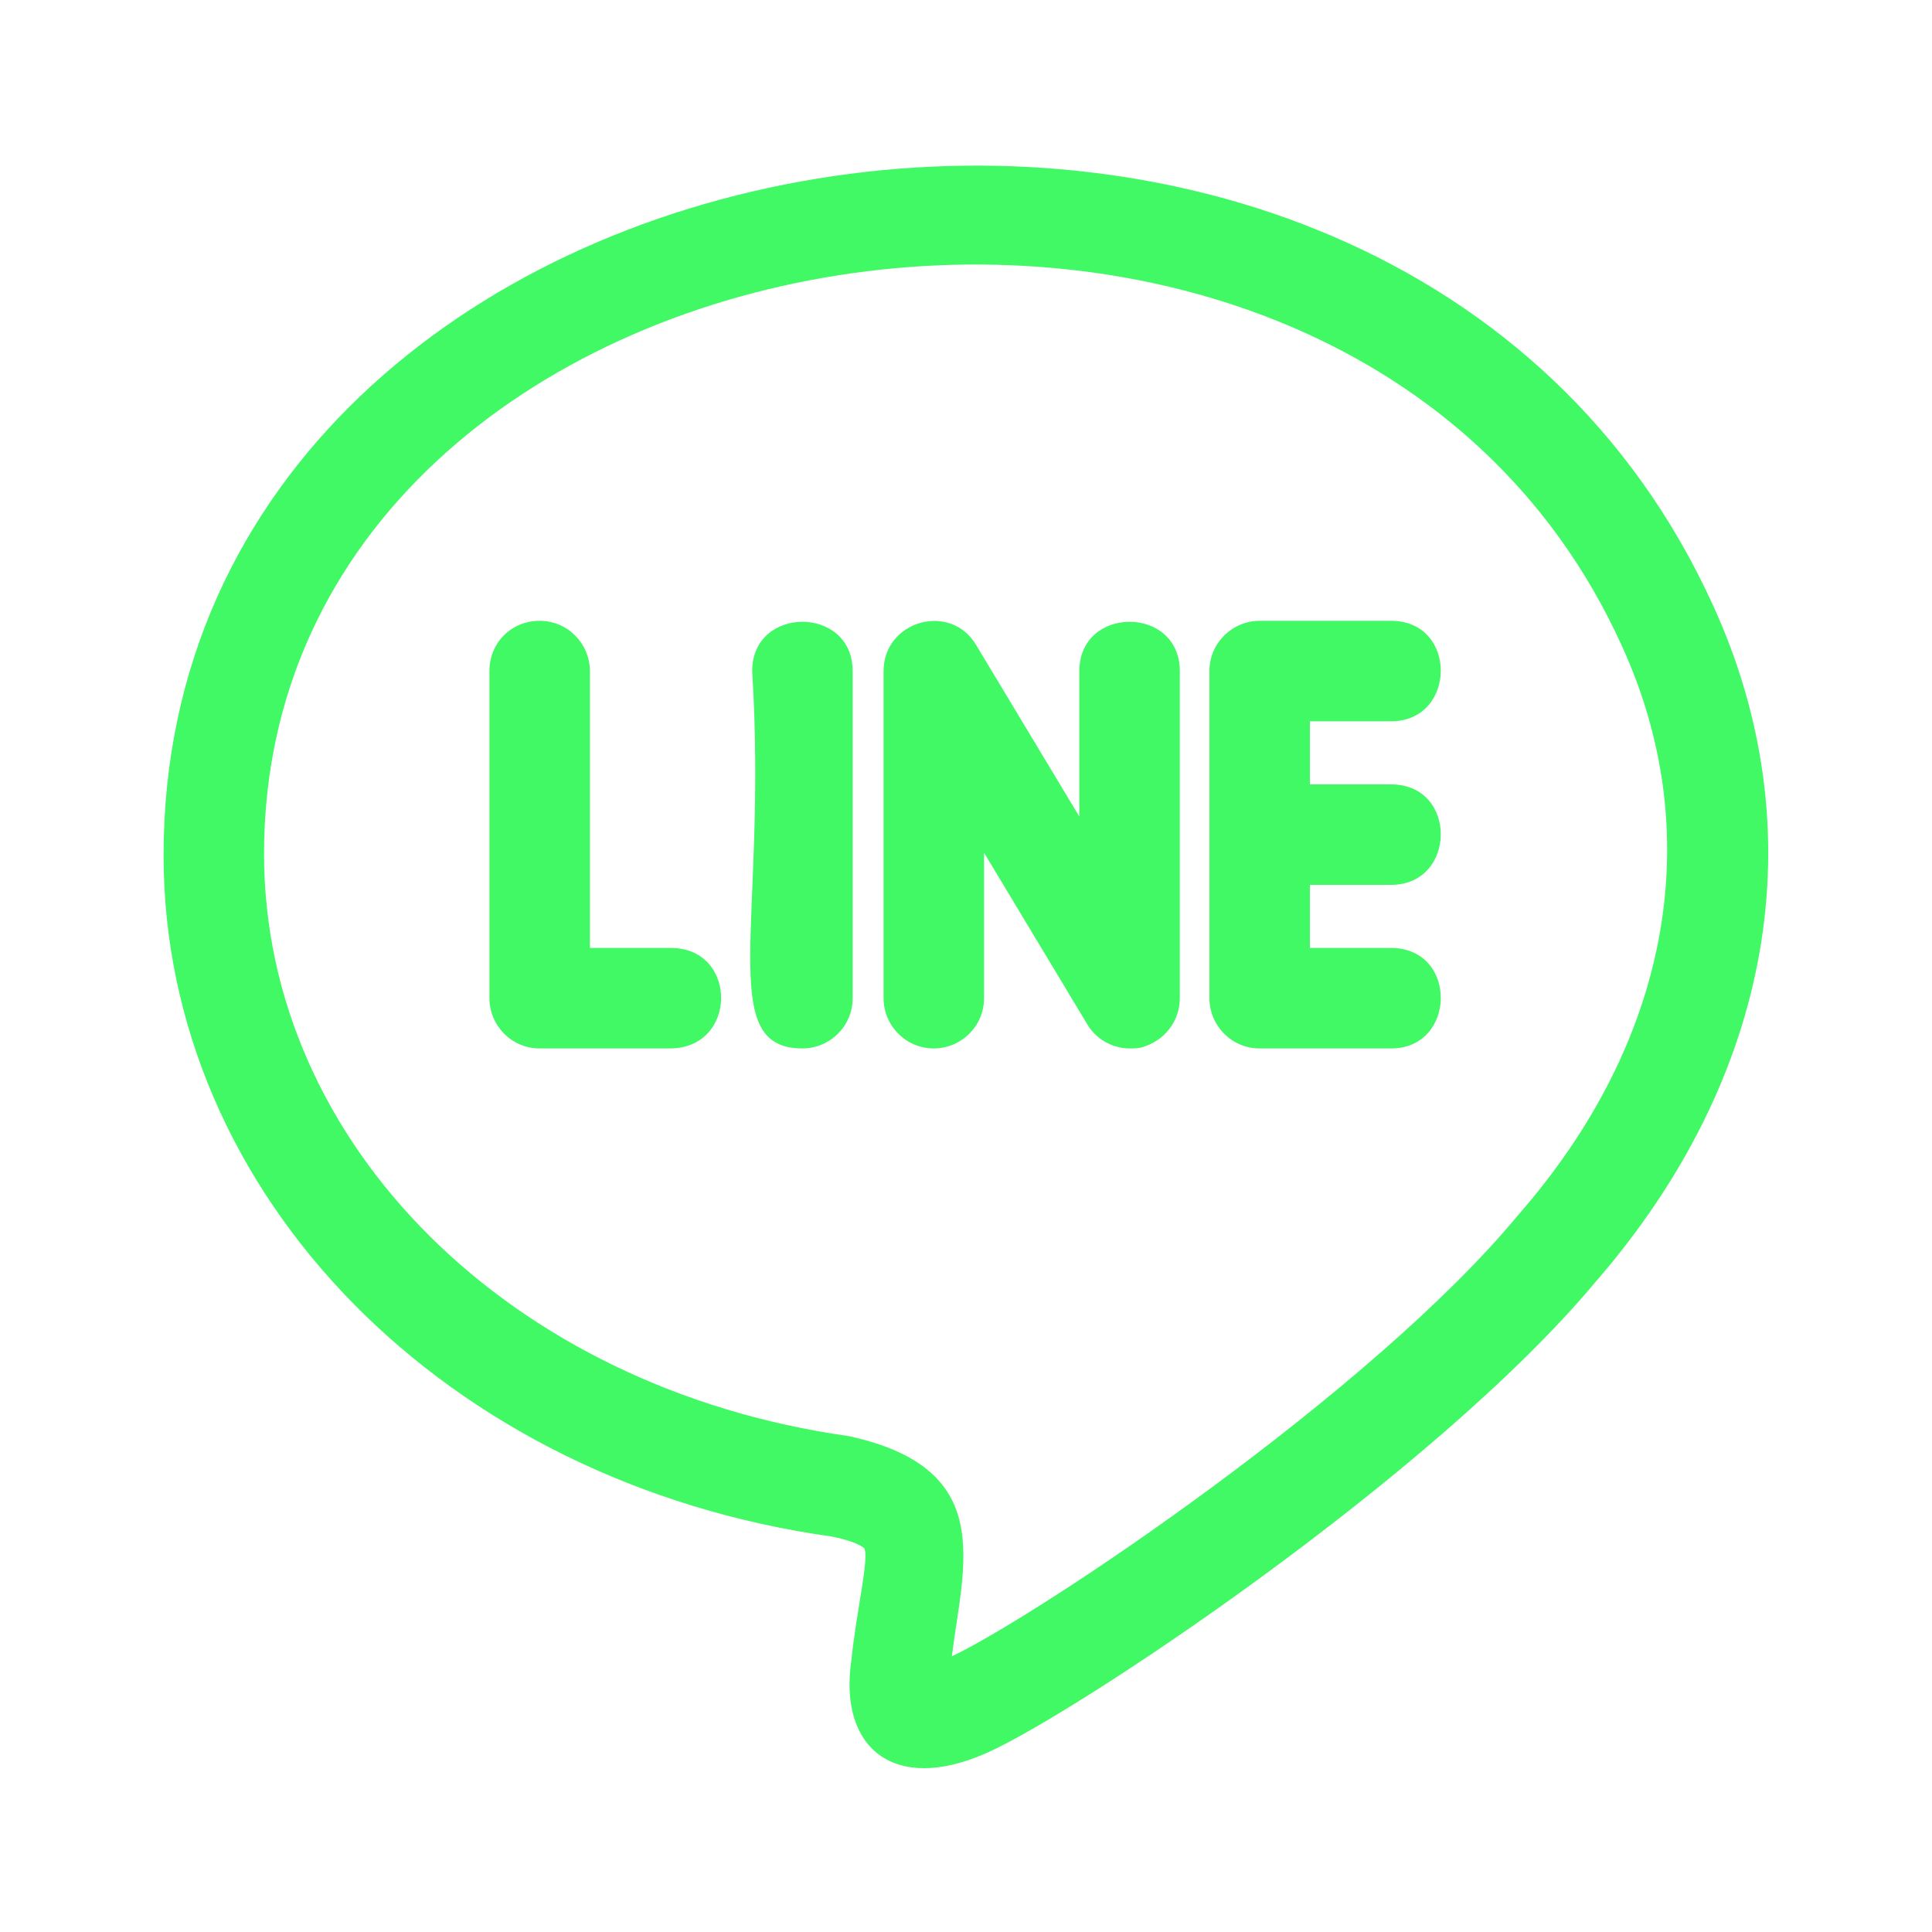
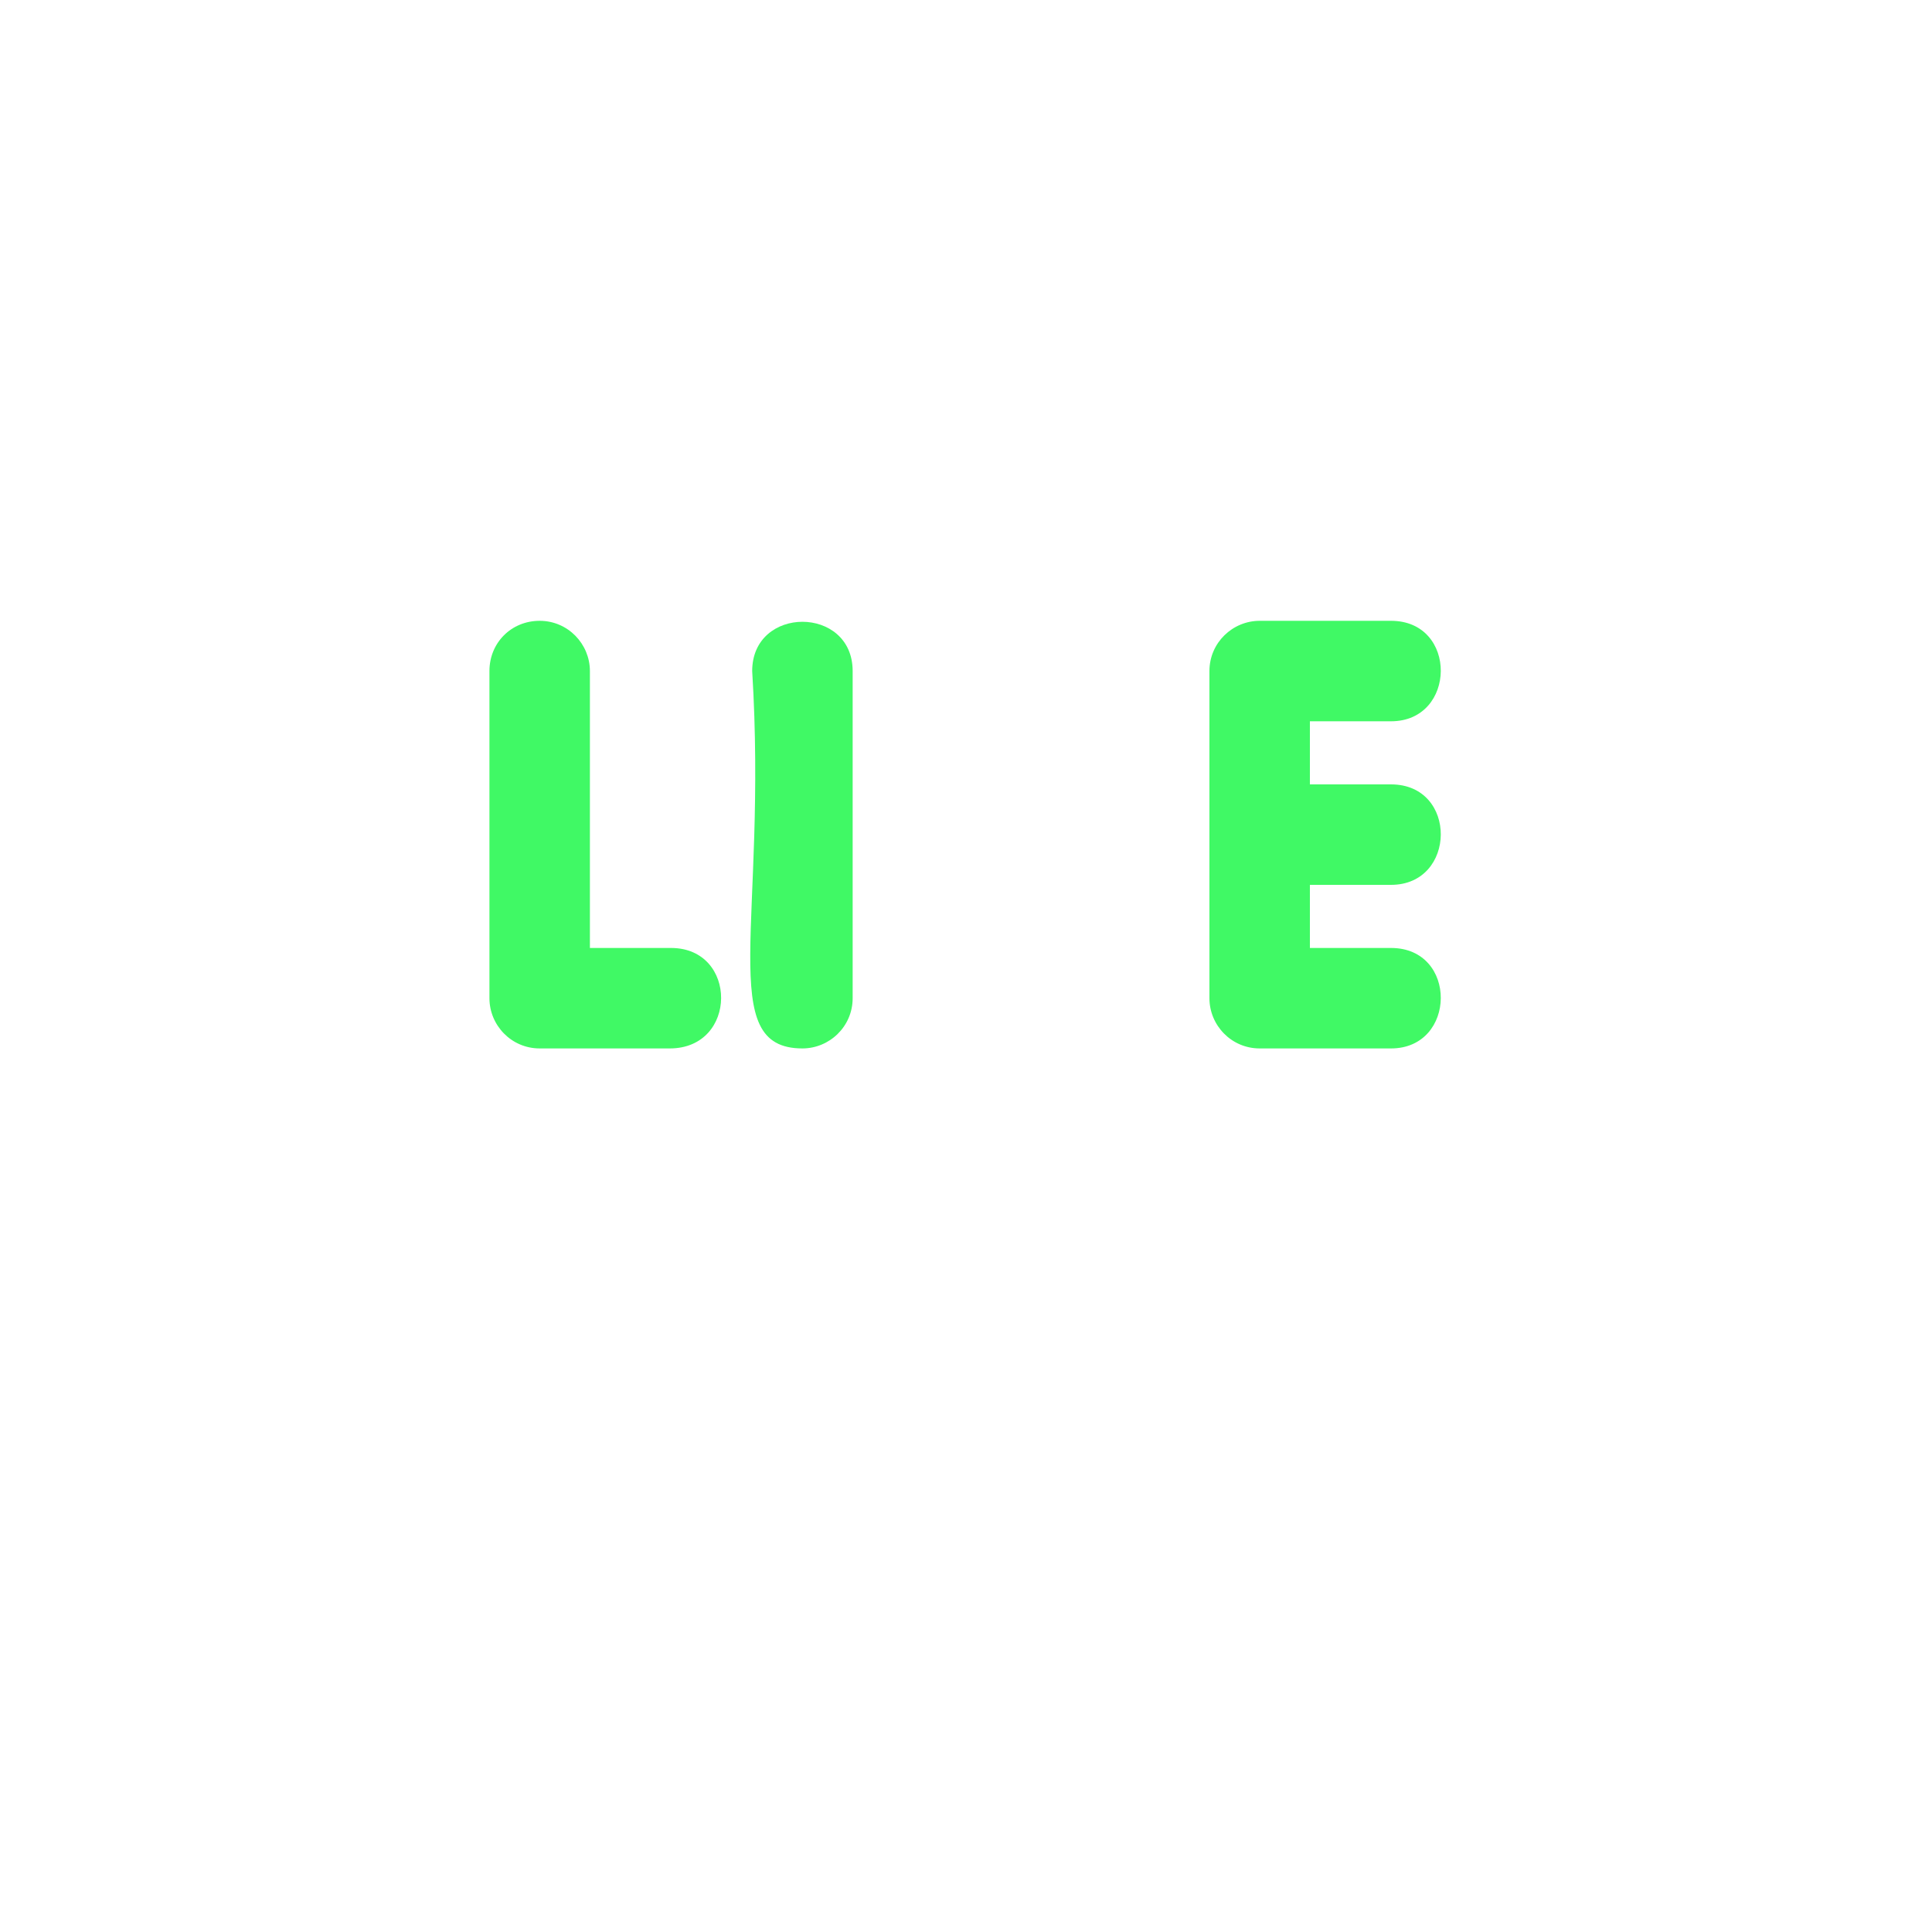
<svg xmlns="http://www.w3.org/2000/svg" version="1.1" id="圖層_1" x="0px" y="0px" viewBox="0 0 150 150" style="enable-background:new 0 0 150 150;" xml:space="preserve">
  <style type="text/css">
	.st0{fill:#40F965;}
</style>
  <g>
-     <path class="st0" d="M12.7,66.4c0,26.4,21.9,48.7,51.9,52.9c2,0.4,2.5,0.9,2.5,0.9c0.4,0.8-0.6,4.8-1,8.7c-1,6.8,3.3,10.4,10.5,7.2   c6.8-3,34.7-21.5,47.3-36.6c13.8-15.9,17.1-35,9.1-52.5C107.8-8.4,12.7,7.6,12.7,66.4L12.7,66.4z M117.9,94.3   c-11.4,13.8-37.1,31-44,34.3c0.9-7.2,3.5-14.6-8-17.1c-26.3-3.7-45.4-22.7-45.4-45.2c0-50.4,83.7-64,105.4-16.2   C132.6,64.7,129.7,80.8,117.9,94.3L117.9,94.3z" />
    <path class="st0" d="M52.1,73.6h-6.3V52.1c0-2.1-1.7-3.9-3.9-3.9S38,49.9,38,52.1v25.4c0,2.1,1.7,3.9,3.9,3.9H52   C57.3,81.4,57.3,73.6,52.1,73.6z" />
    <path class="st0" d="M58.4,52.1c1.2,19.5-2.9,29.3,3.9,29.3c2.1,0,3.9-1.7,3.9-3.9V52.1C66.2,47,58.4,47,58.4,52.1L58.4,52.1z" />
    <path class="st0" d="M108,56c5.1,0,5.2-7.8,0-7.8H97.8c-2.1,0-3.9,1.7-3.9,3.9v25.4c0,2.1,1.7,3.9,3.9,3.9H108c5.1,0,5.2-7.8,0-7.8   h-6.3v-4.9h6.3c5.1,0,5.2-7.8,0-7.8h-6.3V56H108z" />
-     <path class="st0" d="M83.8,52.1v11.3l-8-13.3c-2-3.4-7.2-1.9-7.2,2v25.4c0,2.1,1.7,3.9,3.9,3.9c2.1,0,3.9-1.7,3.9-3.9V66.2l8,13.3   c0.7,1.2,2,1.9,3.3,1.9c0.3,0,0.7,0,1-0.1c1.7-0.5,2.9-2,2.9-3.8V52.1C91.6,47,83.8,47,83.8,52.1L83.8,52.1z" />
  </g>
</svg>